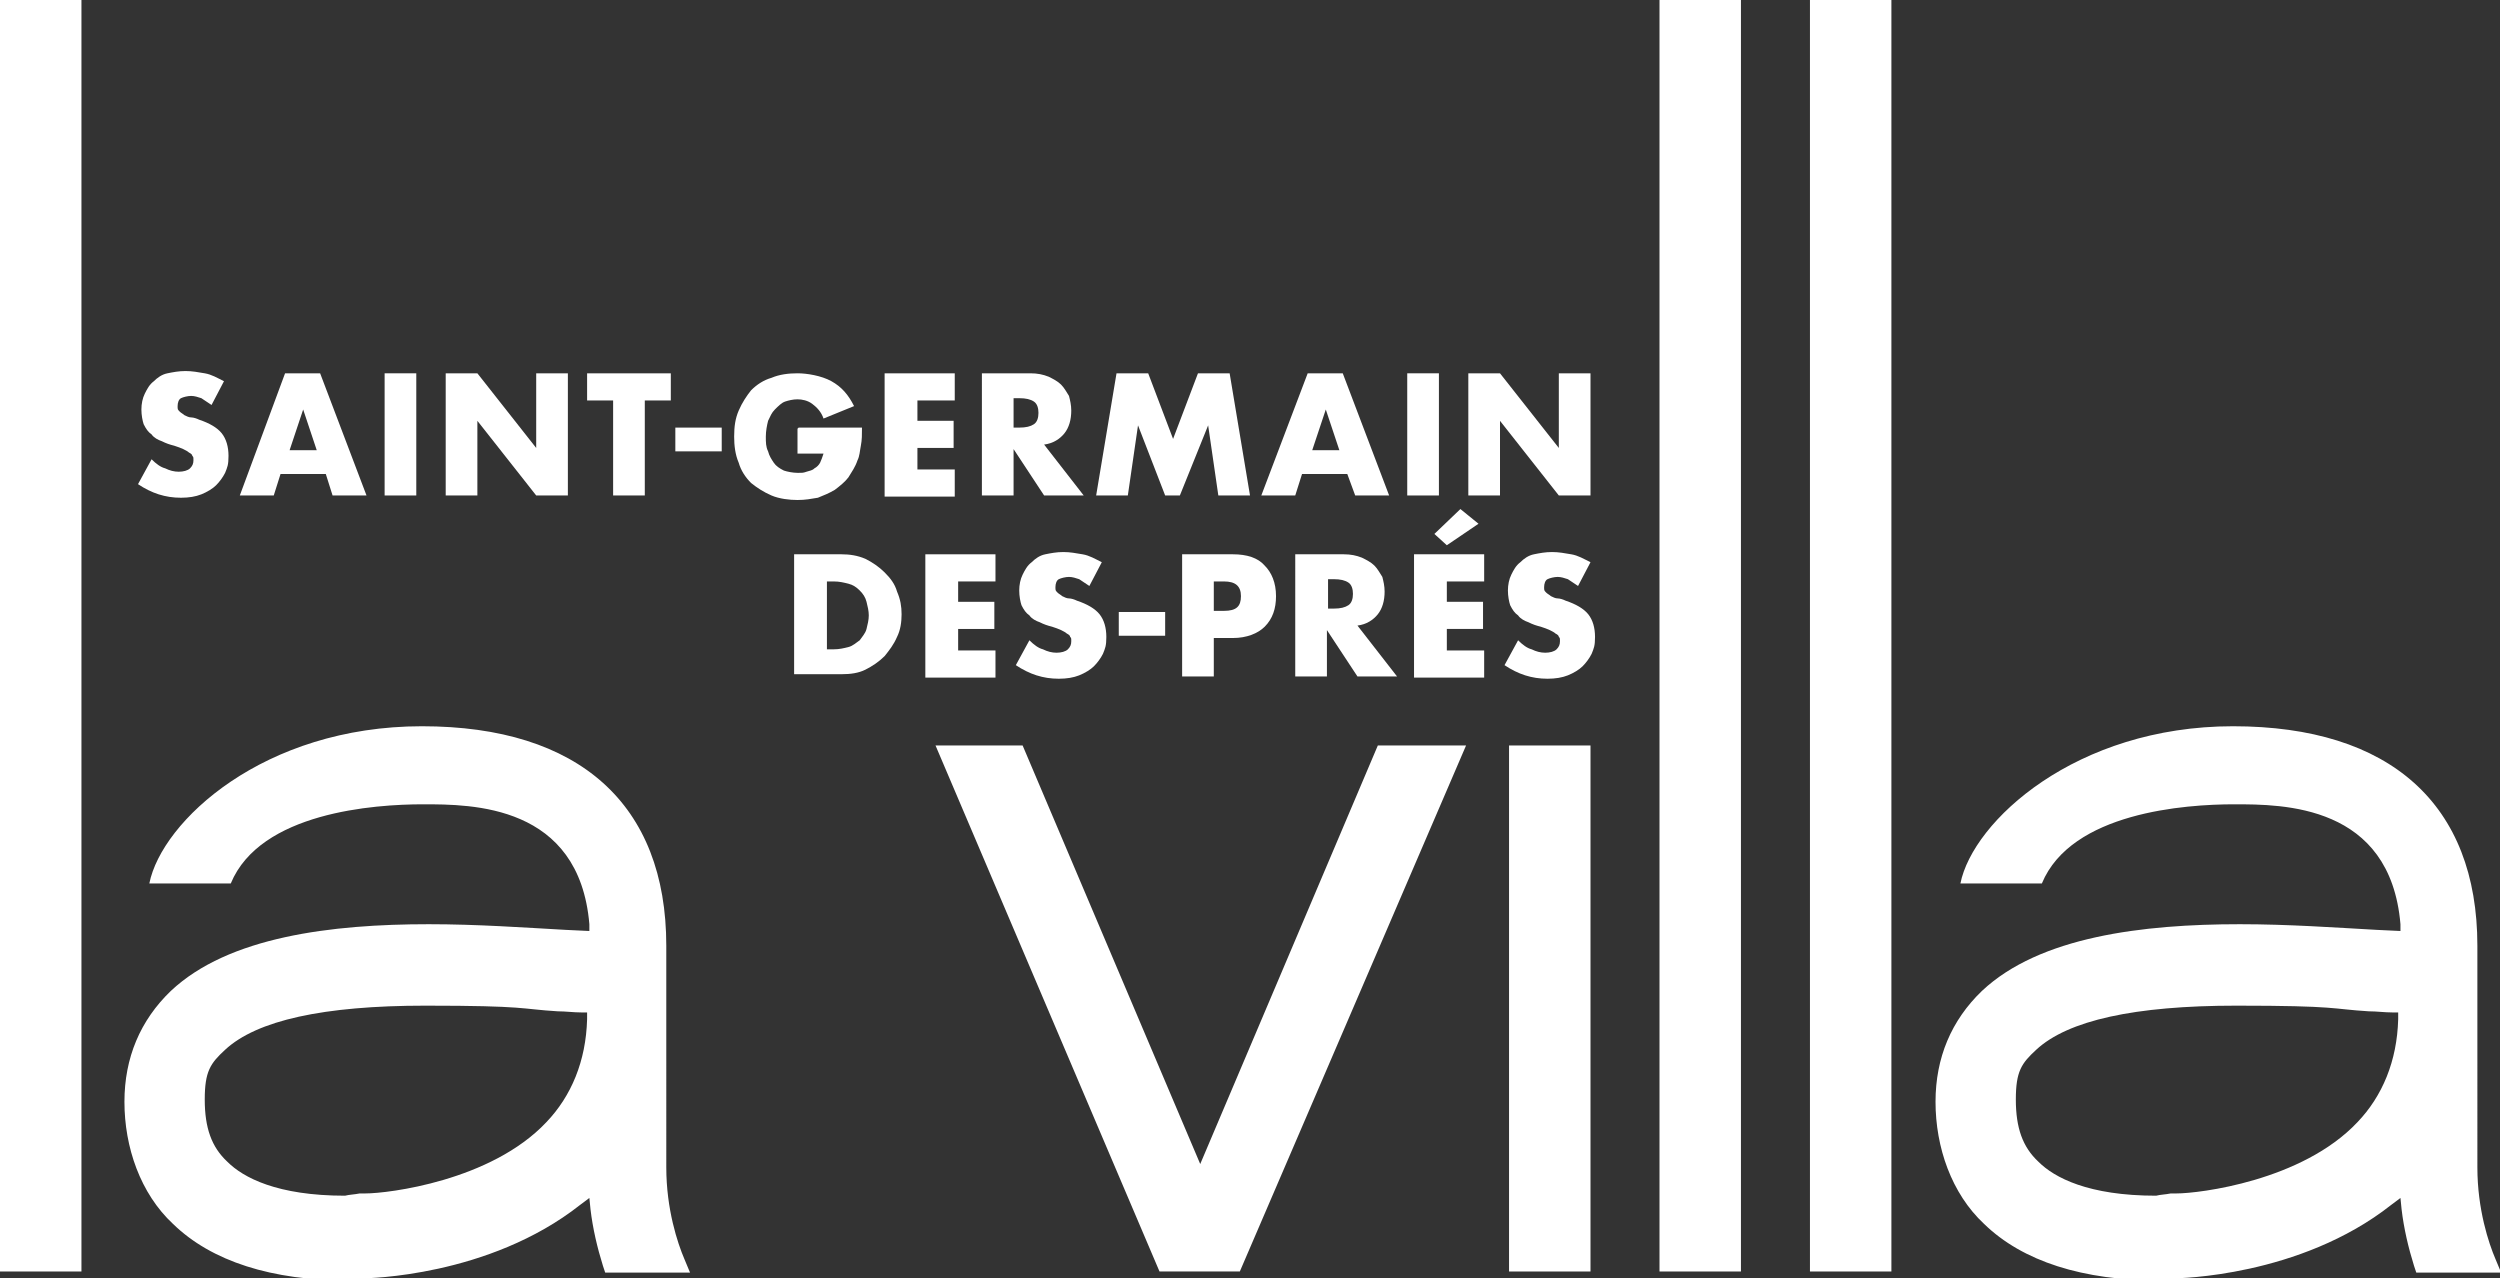
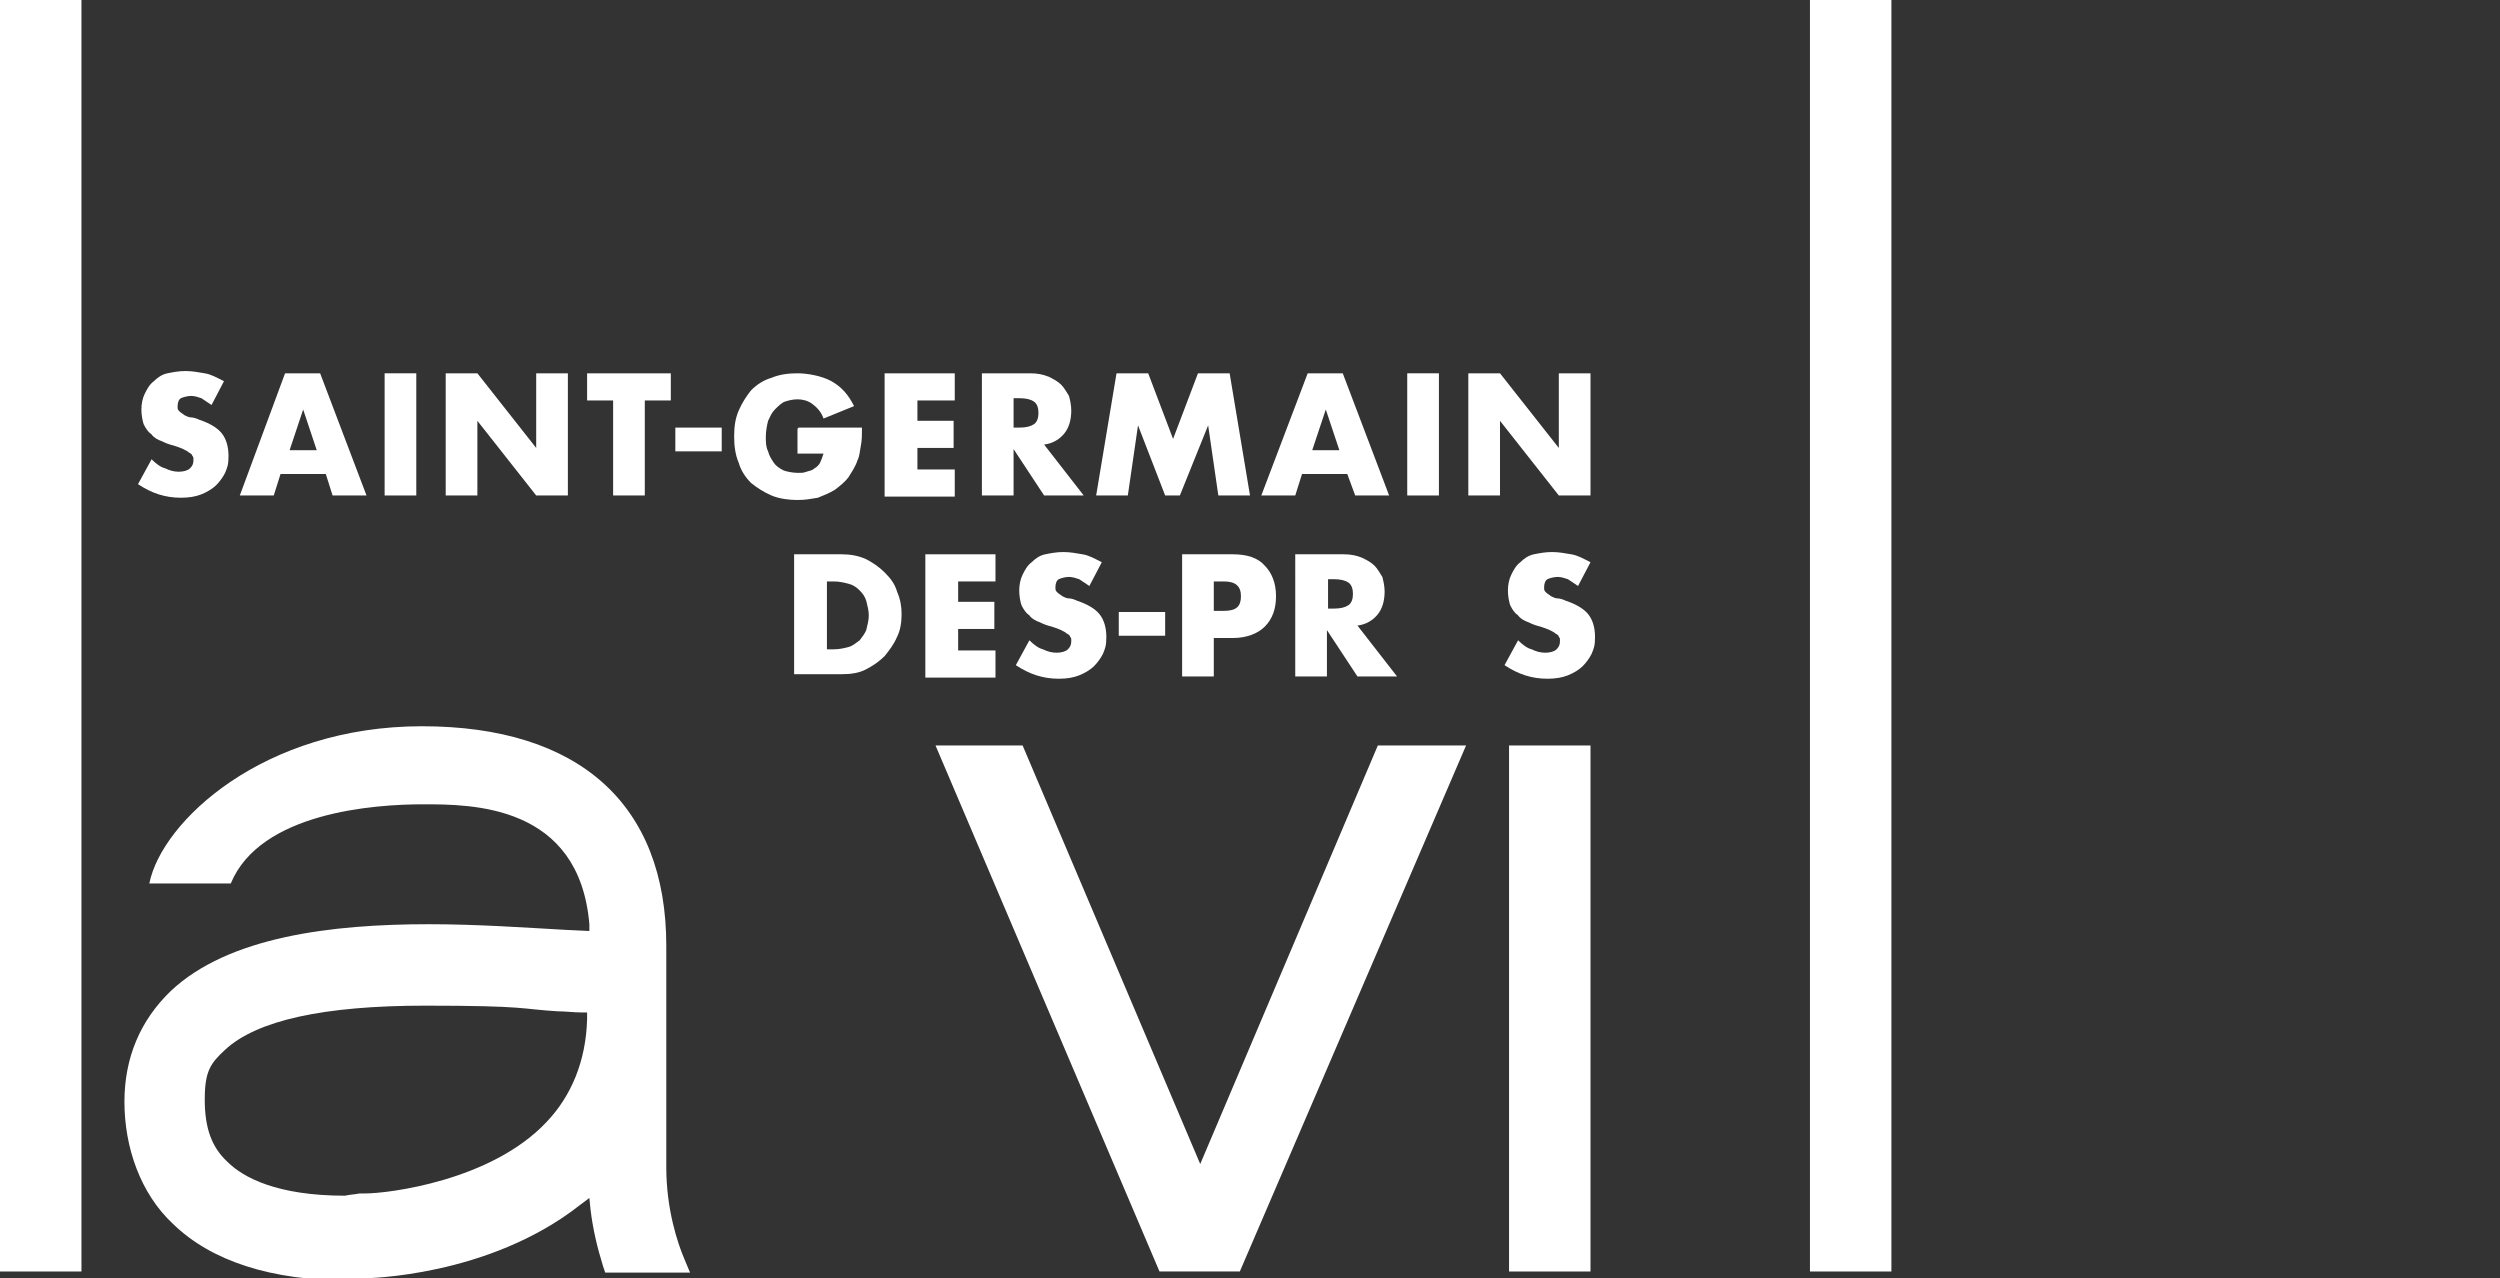
<svg xmlns="http://www.w3.org/2000/svg" version="1.1" id="Layer_1" x="0px" y="0px" viewBox="0 0 221 113" style="enable-background:new 0 0 221 113;" xml:space="preserve">
  <rect x="0" y="0" width="221" height="113" fill="#333333" stroke="none" />
  <style type="text/css">
	.st0{fill:#FFFFFF;}
</style>
  <path class="st0" d="M18.7,35.8c-0.3-0.2-0.6-0.4-0.9-0.6c-0.3-0.1-0.6-0.2-0.9-0.2c-0.3,0-0.7,0.1-0.9,0.2  c-0.2,0.1-0.3,0.4-0.3,0.7c0,0.3,0,0.3,0.2,0.5c0.1,0.1,0.3,0.2,0.4,0.3c0.2,0.1,0.4,0.2,0.6,0.2c0.2,0,0.5,0.1,0.7,0.2  c0.9,0.3,1.6,0.7,2,1.2c0.4,0.5,0.6,1.2,0.6,2c0,0.8-0.1,1-0.3,1.5c-0.2,0.4-0.5,0.8-0.8,1.1c-0.3,0.3-0.8,0.6-1.3,0.8  c-0.5,0.2-1.1,0.3-1.8,0.3c-1.4,0-2.6-0.4-3.8-1.2l1.2-2.2c0.4,0.4,0.8,0.7,1.2,0.8c0.4,0.2,0.8,0.3,1.2,0.3c0.4,0,0.8-0.1,1-0.3  c0.2-0.2,0.3-0.4,0.3-0.7c0-0.3,0-0.3-0.1-0.4c0-0.1-0.1-0.2-0.3-0.3c-0.1-0.1-0.3-0.2-0.5-0.3c-0.2-0.1-0.5-0.2-0.8-0.3  c-0.4-0.1-0.7-0.2-1.1-0.4c-0.3-0.1-0.7-0.3-0.9-0.6c-0.3-0.2-0.5-0.5-0.7-0.9c-0.1-0.3-0.2-0.8-0.2-1.3c0-0.5,0.1-1,0.3-1.4  c0.2-0.4,0.4-0.8,0.8-1.1c0.3-0.3,0.7-0.6,1.2-0.7c0.5-0.1,1-0.2,1.6-0.2c0.6,0,1.1,0.1,1.7,0.2c0.6,0.1,1.1,0.4,1.7,0.7L18.7,35.8  L18.7,35.8z" />
  <path class="st0" d="M28.8,41.9h-4l-0.6,1.9h-3L25.2,33h3.1l4.1,10.8h-3L28.8,41.9z M28,39.8l-1.2-3.6l-1.2,3.6H28L28,39.8z" />
  <path class="st0" d="M36.8,33v10.8H34V33H36.8z" />
  <path class="st0" d="M39.4,43.8V33h2.8l5.2,6.6V33h2.8v10.8h-2.8l-5.2-6.6v6.6H39.4z" />
  <path class="st0" d="M57,35.4v8.4h-2.8v-8.4h-2.3V33h7.4v2.4H57z" />
  <path class="st0" d="M59.7,37.8h4.1v2.1h-4.1V37.8z" />
  <path class="st0" d="M70.6,37.8h5.6c0,0.6,0,1.1-0.1,1.6c-0.1,0.5-0.1,0.9-0.3,1.3c-0.2,0.6-0.5,1-0.8,1.5c-0.3,0.4-0.8,0.8-1.2,1.1  c-0.5,0.3-1,0.5-1.5,0.7c-0.6,0.1-1.1,0.2-1.8,0.2s-1.6-0.1-2.3-0.4c-0.7-0.3-1.3-0.7-1.8-1.1c-0.5-0.5-0.9-1.1-1.1-1.8  c-0.3-0.7-0.4-1.5-0.4-2.3c0-0.9,0.1-1.6,0.4-2.3c0.3-0.7,0.7-1.3,1.1-1.8c0.5-0.5,1.1-0.9,1.8-1.1c0.7-0.3,1.5-0.4,2.3-0.4  s2.1,0.2,3,0.7s1.5,1.2,2,2.2l-2.7,1.1c-0.2-0.6-0.6-1-1-1.3c-0.4-0.3-0.9-0.4-1.3-0.4s-0.8,0.1-1.1,0.2c-0.3,0.1-0.6,0.4-0.9,0.7  s-0.4,0.6-0.6,1c-0.1,0.4-0.2,0.9-0.2,1.4s0,0.9,0.2,1.3c0.1,0.4,0.3,0.7,0.5,1c0.2,0.3,0.5,0.5,0.9,0.7c0.3,0.1,0.8,0.2,1.2,0.2  c0.5,0,0.5,0,0.8-0.1c0.3-0.1,0.5-0.1,0.7-0.3c0.2-0.1,0.4-0.3,0.5-0.5c0.1-0.2,0.2-0.5,0.3-0.8h-2.3v-2.2L70.6,37.8z" />
  <path class="st0" d="M84.4,35.4h-3.3v1.8h3.2v2.4h-3.2v1.9h3.3v2.4h-6.2V33h6.2V35.4L84.4,35.4z" />
  <path class="st0" d="M95.8,43.8h-3.5l-2.7-4.1v4.1h-2.8V33h4.3c0.6,0,1.1,0.1,1.6,0.3c0.4,0.2,0.8,0.4,1.1,0.7  c0.3,0.3,0.5,0.7,0.7,1c0.1,0.4,0.2,0.8,0.2,1.3c0,0.8-0.2,1.5-0.6,2c-0.4,0.5-1,0.9-1.8,1L95.8,43.8L95.8,43.8z M89.6,37.8h0.5  c0.6,0,1-0.1,1.3-0.3c0.3-0.2,0.4-0.6,0.4-1s-0.1-0.8-0.4-1c-0.3-0.2-0.7-0.3-1.3-0.3h-0.5V37.8z" />
  <path class="st0" d="M96.9,43.8L98.7,33h2.8l2.2,5.8l2.2-5.8h2.8l1.8,10.8h-2.8l-0.9-6.2l-2.5,6.2H103l-2.4-6.2l-0.9,6.2H96.9  L96.9,43.8z" />
  <path class="st0" d="M119.1,41.9h-4l-0.6,1.9h-3l4.1-10.8h3.1l4.1,10.8h-3L119.1,41.9z M118.4,39.8l-1.2-3.6l-1.2,3.6H118.4  L118.4,39.8z" />
  <path class="st0" d="M127.2,33v10.8h-2.8V33H127.2z" />
  <path class="st0" d="M129.8,43.8V33h2.8l5.2,6.6V33h2.8v10.8h-2.8l-5.2-6.6v6.6H129.8z" />
  <path class="st0" d="M70.2,49h4.2c0.7,0,1.4,0.1,2.1,0.4c0.6,0.3,1.2,0.7,1.7,1.2c0.5,0.5,0.9,1,1.1,1.7c0.3,0.7,0.4,1.3,0.4,2  c0,0.7-0.1,1.4-0.4,2c-0.3,0.7-0.7,1.2-1.1,1.7c-0.5,0.5-1.1,0.9-1.7,1.2c-0.6,0.3-1.3,0.4-2.1,0.4h-4.2L70.2,49L70.2,49z   M73.1,57.4h0.6c0.5,0,0.9-0.1,1.3-0.2c0.4-0.1,0.7-0.4,1-0.6c0.2-0.3,0.5-0.6,0.6-1c0.1-0.4,0.2-0.8,0.2-1.2c0-0.4-0.1-0.8-0.2-1.2  c-0.1-0.4-0.3-0.7-0.6-1c-0.3-0.3-0.6-0.5-1-0.6c-0.4-0.1-0.8-0.2-1.3-0.2h-0.6V57.4L73.1,57.4z" />
  <path class="st0" d="M88,51.4h-3.3v1.8h3.2v2.4h-3.2v1.9H88v2.4h-6.2V49H88V51.4L88,51.4z" />
  <path class="st0" d="M96.3,51.8c-0.3-0.2-0.6-0.4-0.9-0.6c-0.3-0.1-0.6-0.2-0.9-0.2c-0.3,0-0.7,0.1-0.9,0.2  c-0.2,0.1-0.3,0.4-0.3,0.7c0,0.3,0,0.3,0.2,0.5c0.1,0.1,0.3,0.2,0.4,0.3c0.2,0.1,0.4,0.2,0.6,0.2c0.2,0,0.5,0.1,0.7,0.2  c0.9,0.3,1.6,0.7,2,1.2c0.4,0.5,0.6,1.2,0.6,2c0,0.8-0.1,1-0.3,1.5c-0.2,0.4-0.5,0.8-0.8,1.1s-0.8,0.6-1.3,0.8  c-0.5,0.2-1.1,0.3-1.8,0.3c-1.4,0-2.6-0.4-3.8-1.2l1.2-2.2c0.4,0.4,0.8,0.7,1.2,0.8c0.4,0.2,0.8,0.3,1.2,0.3s0.8-0.1,1-0.3  c0.2-0.2,0.3-0.4,0.3-0.7c0-0.3,0-0.3-0.1-0.4c0-0.1-0.1-0.2-0.3-0.3c-0.1-0.1-0.3-0.2-0.5-0.3c-0.2-0.1-0.5-0.2-0.8-0.3  c-0.4-0.1-0.7-0.2-1.1-0.4c-0.3-0.1-0.7-0.3-0.9-0.6c-0.3-0.2-0.5-0.5-0.7-0.9c-0.1-0.3-0.2-0.8-0.2-1.3c0-0.5,0.1-1,0.3-1.4  c0.2-0.4,0.4-0.8,0.8-1.1c0.3-0.3,0.7-0.6,1.2-0.7c0.5-0.1,1-0.2,1.6-0.2c0.6,0,1.1,0.1,1.7,0.2c0.6,0.1,1.1,0.4,1.7,0.7L96.3,51.8  L96.3,51.8z" />
  <path class="st0" d="M98.9,54.1h4.1v2.1h-4.1V54.1z" />
  <path class="st0" d="M107.3,59.8h-2.8V49h4.5c1.2,0,2.2,0.3,2.8,1c0.6,0.6,1,1.5,1,2.7c0,1.1-0.3,2-1,2.7c-0.6,0.6-1.6,1-2.8,1h-1.7  V59.8L107.3,59.8z M107.3,54h0.9c1.1,0,1.5-0.4,1.5-1.3c0-0.9-0.5-1.3-1.5-1.3h-0.9V54z" />
  <path class="st0" d="M123.5,59.8H120l-2.7-4.1v4.1h-2.8V49h4.3c0.6,0,1.1,0.1,1.6,0.3c0.4,0.2,0.8,0.4,1.1,0.7  c0.3,0.3,0.5,0.7,0.7,1c0.1,0.4,0.2,0.8,0.2,1.3c0,0.8-0.2,1.5-0.6,2c-0.4,0.5-1,0.9-1.8,1L123.5,59.8L123.5,59.8z M117.4,53.8h0.5  c0.6,0,1-0.1,1.3-0.3c0.3-0.2,0.4-0.6,0.4-1s-0.1-0.8-0.4-1c-0.3-0.2-0.7-0.3-1.3-0.3h-0.5V53.8z" />
-   <path class="st0" d="M131.2,51.4h-3.3v1.8h3.2v2.4h-3.2v1.9h3.3v2.4h-6.2V49h6.2V51.4L131.2,51.4z M130.7,46.3l-2.8,1.9l-1.1-1  l2.3-2.2L130.7,46.3L130.7,46.3z" />
  <path class="st0" d="M139.5,51.8c-0.3-0.2-0.6-0.4-0.9-0.6c-0.3-0.1-0.6-0.2-0.9-0.2s-0.7,0.1-0.9,0.2c-0.2,0.1-0.3,0.4-0.3,0.7  c0,0.3,0,0.3,0.2,0.5c0.1,0.1,0.3,0.2,0.4,0.3c0.2,0.1,0.4,0.2,0.6,0.2s0.5,0.1,0.7,0.2c0.9,0.3,1.6,0.7,2,1.2  c0.4,0.5,0.6,1.2,0.6,2c0,0.8-0.1,1-0.3,1.5c-0.2,0.4-0.5,0.8-0.8,1.1c-0.3,0.3-0.8,0.6-1.3,0.8c-0.5,0.2-1.1,0.3-1.8,0.3  c-1.4,0-2.6-0.4-3.8-1.2l1.2-2.2c0.4,0.4,0.8,0.7,1.2,0.8c0.4,0.2,0.8,0.3,1.2,0.3c0.4,0,0.8-0.1,1-0.3c0.2-0.2,0.3-0.4,0.3-0.7  c0-0.3,0-0.3-0.1-0.4c0-0.1-0.1-0.2-0.3-0.3c-0.1-0.1-0.3-0.2-0.5-0.3c-0.2-0.1-0.5-0.2-0.8-0.3c-0.4-0.1-0.7-0.2-1.1-0.4  c-0.3-0.1-0.7-0.3-0.9-0.6c-0.3-0.2-0.5-0.5-0.7-0.9c-0.1-0.3-0.2-0.8-0.2-1.3c0-0.5,0.1-1,0.3-1.4c0.2-0.4,0.4-0.8,0.8-1.1  c0.3-0.3,0.7-0.6,1.2-0.7s1-0.2,1.6-0.2c0.6,0,1.1,0.1,1.7,0.2c0.6,0.1,1.1,0.4,1.7,0.7L139.5,51.8L139.5,51.8z" />
  <path class="st0" d="M121.8,65.9l-15.7,37l-15.7-37h-7.7l19.8,46.5h7.1l20-46.5H121.8z" />
  <path class="st0" d="M140.6,65.9h-7.2v46.5h7.2V65.9z" />
-   <path class="st0" d="M153.9,0h-7.2v112.4h7.2V0z" />
  <path class="st0" d="M7.2,0H0v112.4h7.2V0z" />
  <path class="st0" d="M32.2,113c0.1,0,11-0.1,19.1-6.5l0.8-0.6l0.1,1c0.2,1.7,0.6,3.4,1.1,5l0.2,0.6H61l-0.5-1.2  c-0.6-1.4-1.6-4.4-1.6-8.1V83.6c0-12.5-7.7-19.4-21.6-19.4c-14,0-23,8.4-24.1,13.9h7.2c2.6-6.3,12.7-7,17-7c4.3,0,13.8,0,14.7,10.6  v0.6c0,0-2.1-0.1-2.1-0.1c-3.6-0.2-7.8-0.5-12.1-0.5c-8.6,0-17.7,1.1-22.8,5.9c-2.7,2.6-4.1,5.9-4.1,9.8c0,4,1.4,8.1,4.3,10.8  c3.4,3.3,8.7,5,15.6,5C37.5,113.1,31.6,113.1,32.2,113l0.1,0.1L32.2,113z M30.5,105.7c-6,0-9-1.6-10.4-3c-1.4-1.3-2-3-2-5.5  c0-2.5,0.5-3.2,1.8-4.4c2.8-2.6,8.7-3.9,17.7-3.9c9,0,8.4,0.3,11.7,0.5c0.7,0,1.4,0.1,2.1,0.1h0.5v0.6c-0.1,3.7-1.4,6.8-3.6,9.1  c-4.9,5.2-14,6.3-16,6.3c-0.1,0-0.3,0-0.5,0C31.3,105.6,30.9,105.6,30.5,105.7L30.5,105.7z" />
  <path class="st0" d="M167.2,0H160v112.4h7.2V0z" />
-   <path class="st0" d="M192.3,113c0.1,0,11-0.1,19.1-6.5l0.8-0.6l0.1,1c0.2,1.7,0.6,3.4,1.1,5l0.2,0.6h7.5l-0.5-1.2  c-0.6-1.4-1.6-4.4-1.6-8.1V83.6c0-12.5-7.7-19.4-21.6-19.4s-23,8.4-24.1,13.9h7.2c2.6-6.3,12.7-7,17-7s13.8,0,14.7,10.6v0.6  c0,0-2.1-0.1-2.1-0.1c-3.6-0.2-7.8-0.5-12.1-0.5c-8.6,0-17.7,1.1-22.8,5.9c-2.7,2.6-4.1,5.9-4.1,9.8c0,4,1.4,8.1,4.3,10.8  c3.4,3.3,8.7,5,15.6,5S191.7,113.1,192.3,113l0.1,0.1L192.3,113z M190.6,105.7c-6,0-9-1.6-10.4-3c-1.4-1.3-2-3-2-5.5  c0-2.5,0.5-3.2,1.8-4.4c2.8-2.6,8.7-3.9,17.7-3.9s8.4,0.3,11.7,0.5c0.7,0,1.4,0.1,2.1,0.1h0.5v0.6c-0.1,3.7-1.4,6.8-3.6,9.1  c-4.9,5.2-14,6.3-16,6.3c-0.1,0-0.3,0-0.5,0C191.4,105.6,191,105.6,190.6,105.7L190.6,105.7z" />
</svg>